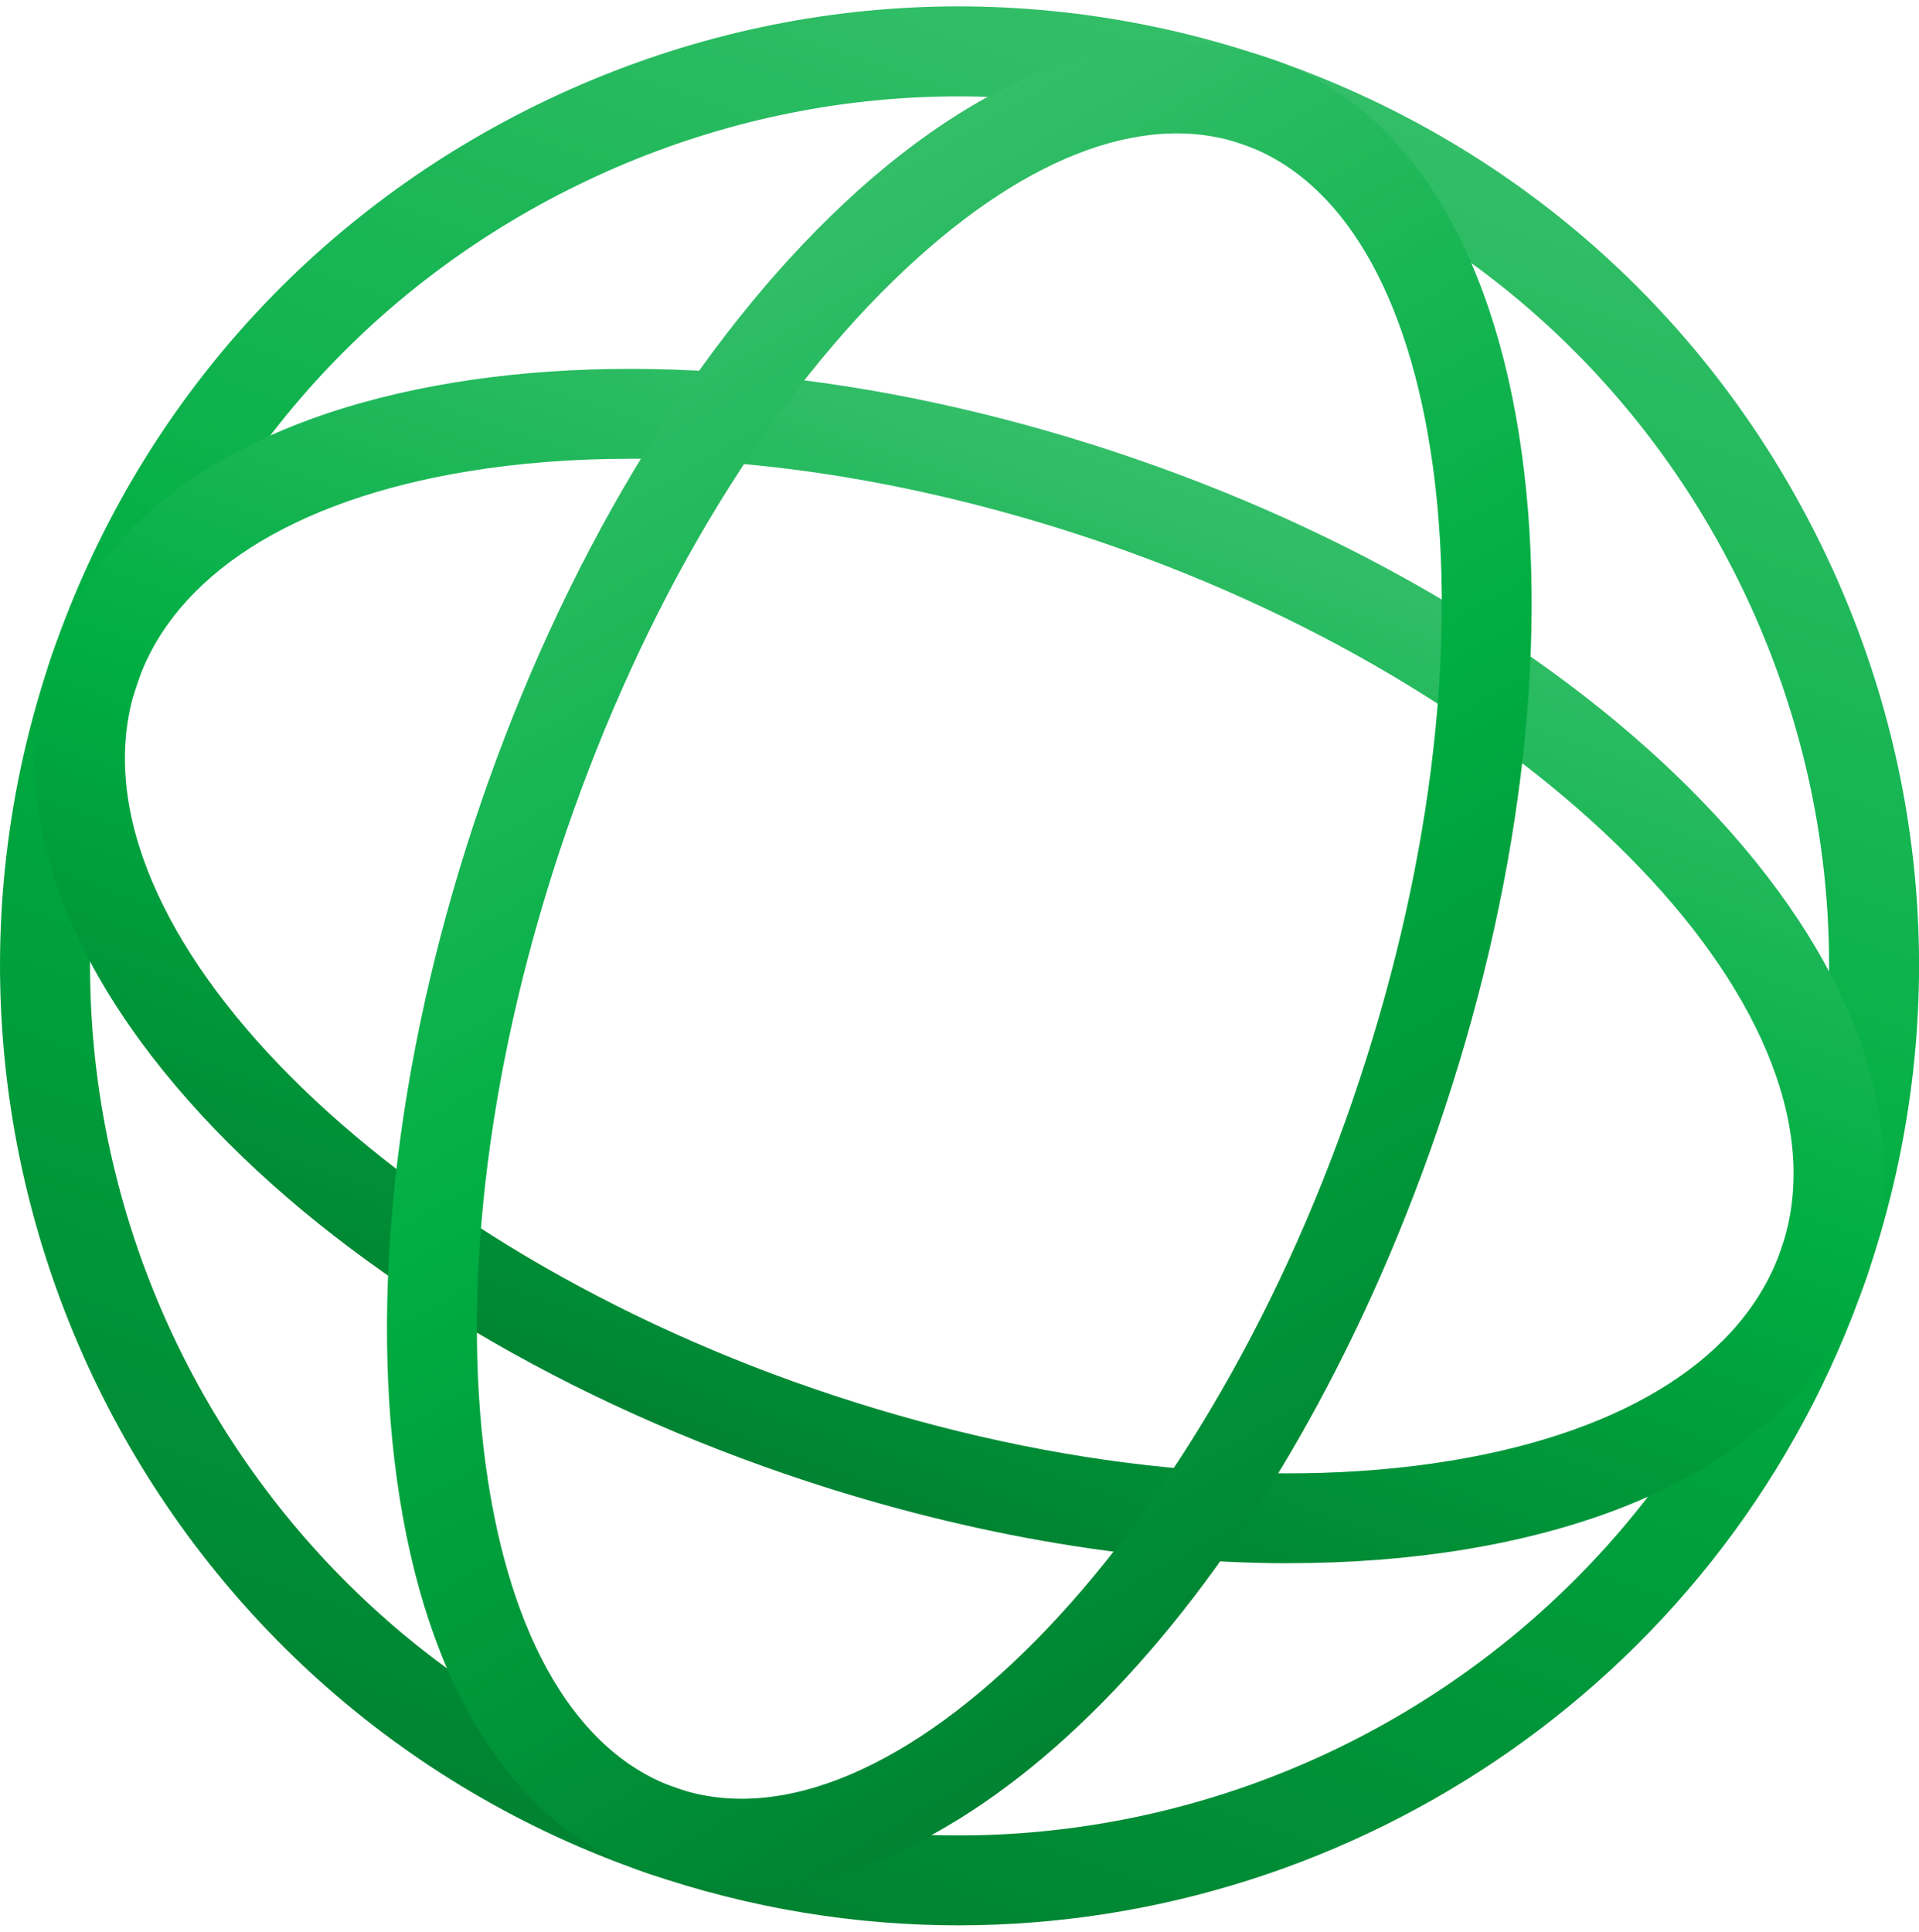
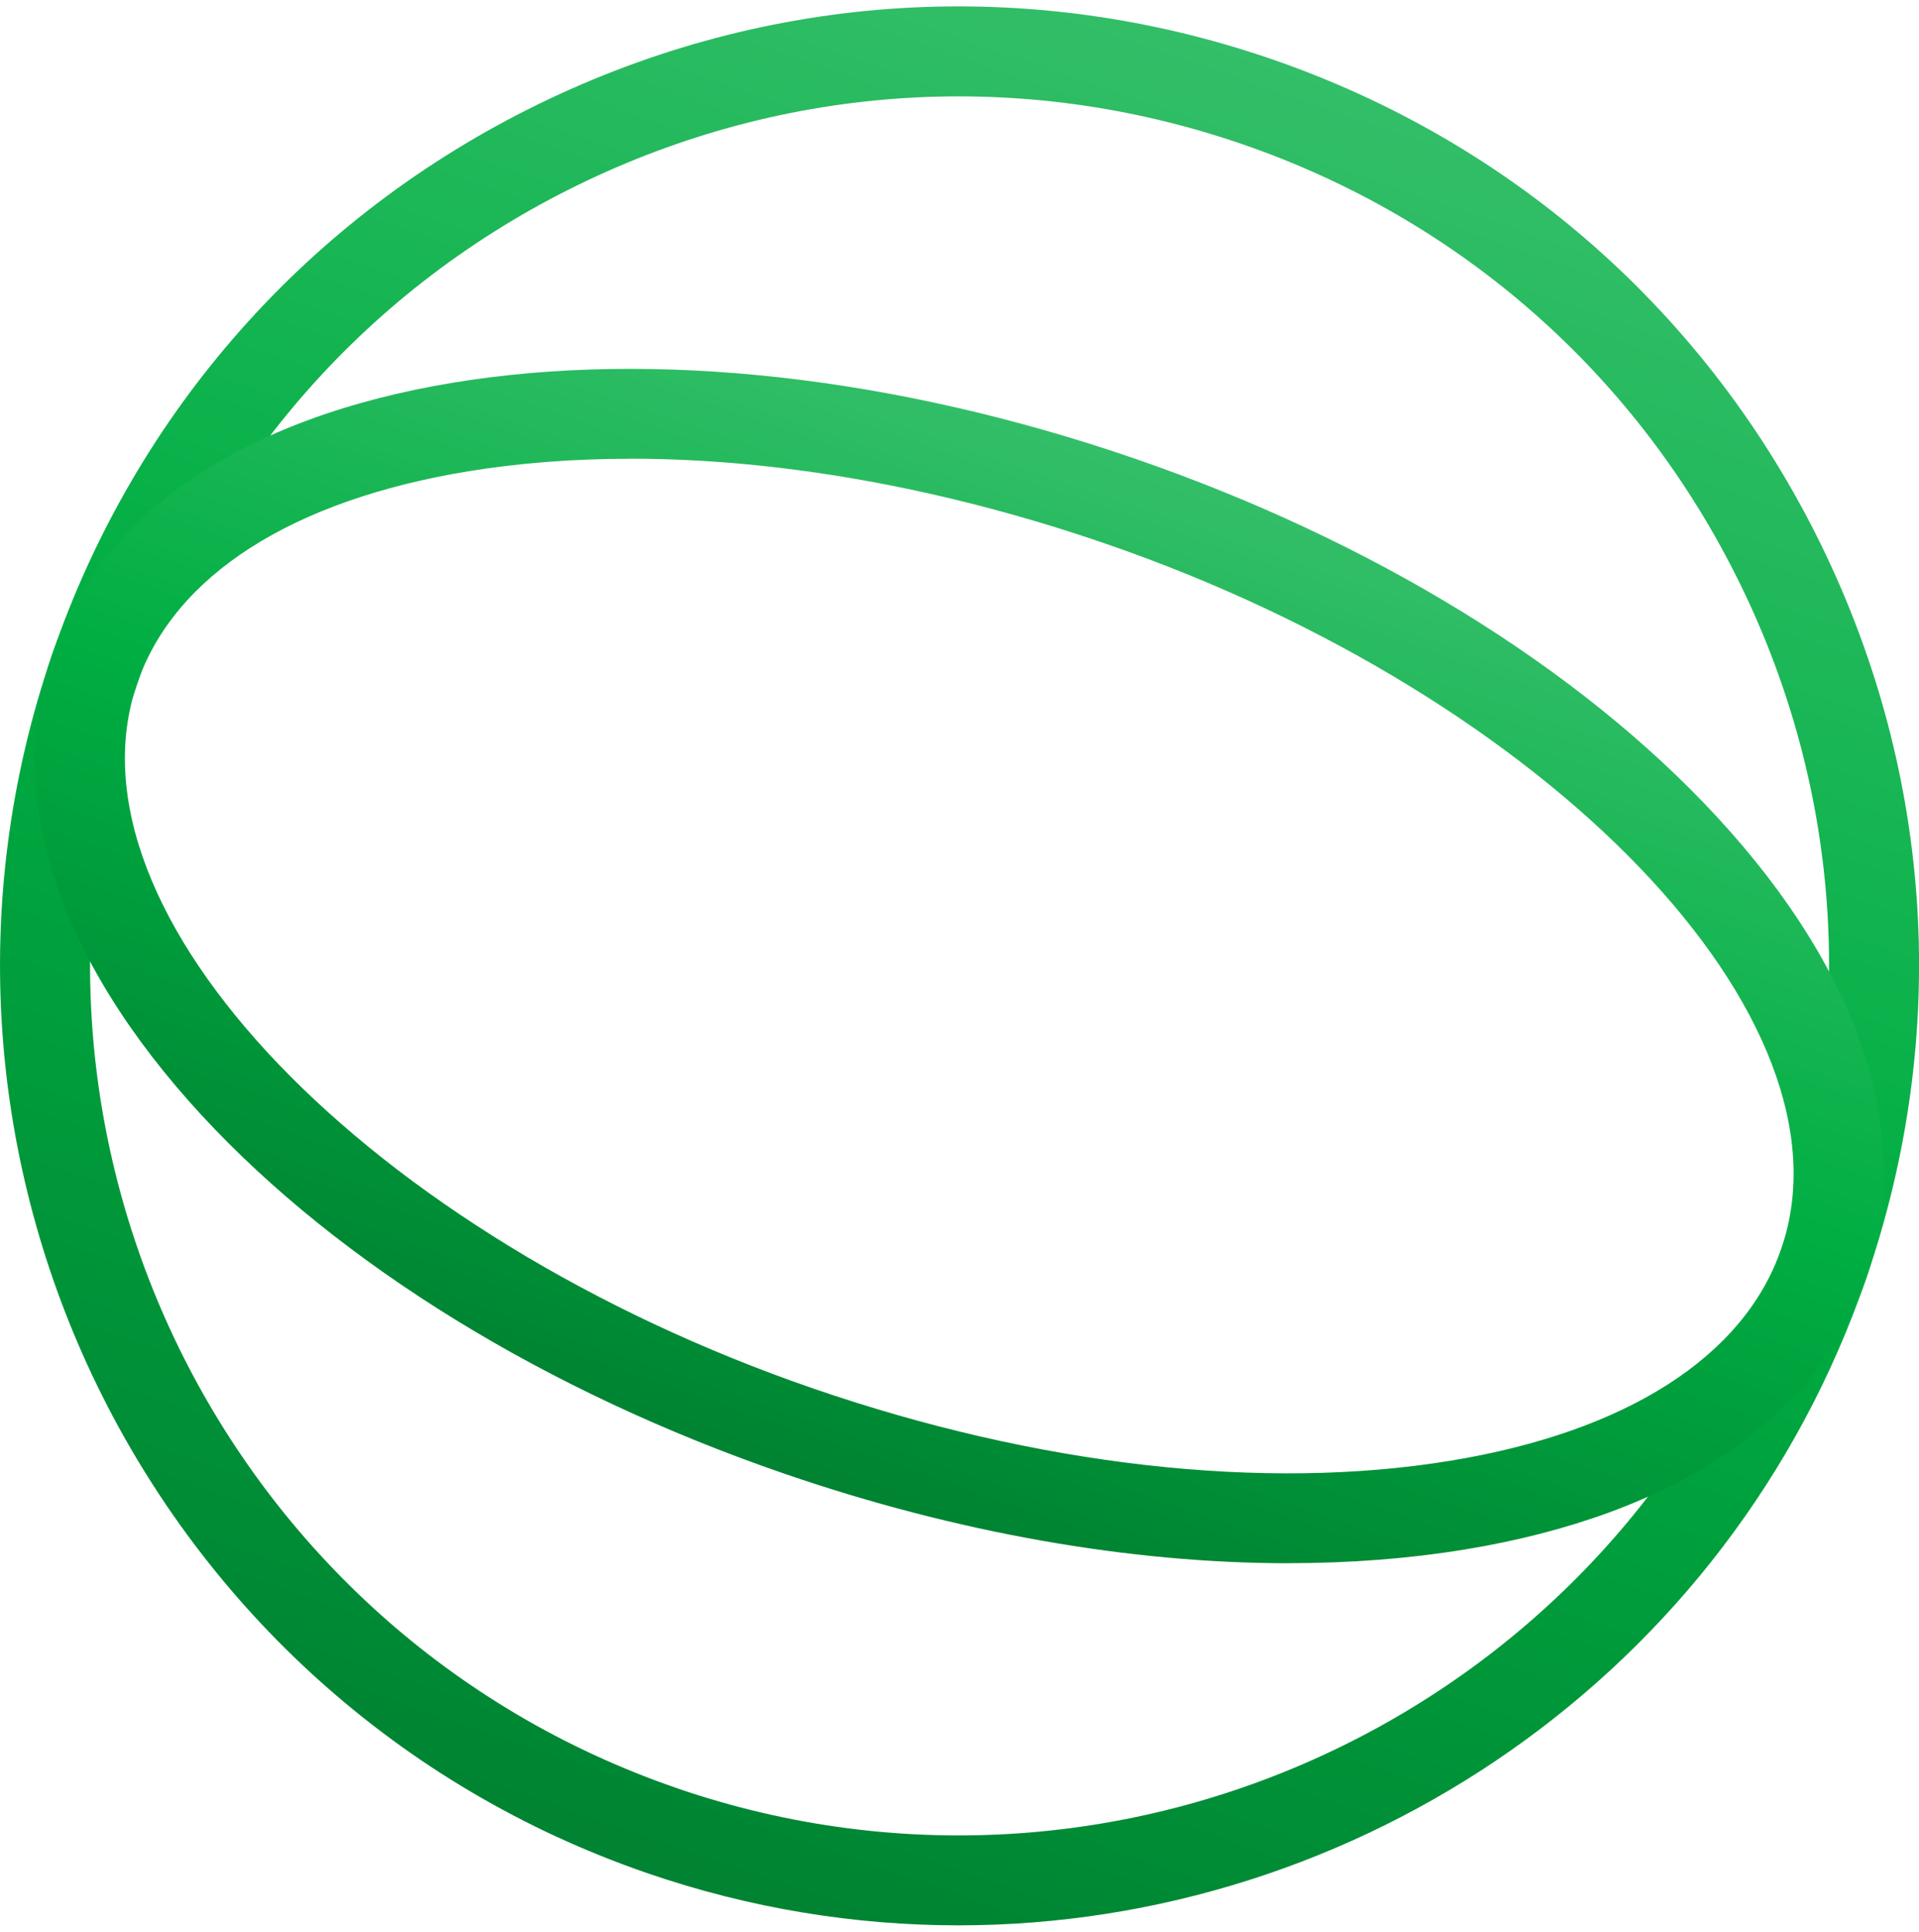
<svg xmlns="http://www.w3.org/2000/svg" xmlns:xlink="http://www.w3.org/1999/xlink" viewBox="0 0 300 302">
  <defs>
    <style>.cls-1{fill:url(#linear-gradient);}.cls-2{mix-blend-mode:lighten;}.cls-3{fill:url(#linear-gradient-3);}.cls-4{fill:url(#linear-gradient-2);}.cls-5{isolation:isolate;}</style>
    <linearGradient id="linear-gradient" x1="2209.24" y1="2334.02" x2="1909.33" y2="2334.02" gradientTransform="translate(3026.67 -1037.64) rotate(108.97)" gradientUnits="userSpaceOnUse">
      <stop offset="0" stop-color="#008332" />
      <stop offset=".52" stop-color="#00ae42" />
      <stop offset="1" stop-color="#33be68" />
    </linearGradient>
    <linearGradient id="linear-gradient-2" x1="2143.22" x2="1975.35" xlink:href="#linear-gradient" />
    <linearGradient id="linear-gradient-3" x1="2135.12" y1="2246.88" x2="1983.48" y2="2421.13" xlink:href="#linear-gradient" />
  </defs>
  <g class="cls-5">
    <g id="Layer_2">
      <g>
        <g class="cls-2">
          <path class="cls-1" d="M149.84,301c-16.14,0-32.53-2.62-48.62-8.15h0C23.02,265.96-18.72,180.48,8.16,102.28,21.18,64.41,48.17,33.86,84.16,16.29,120.15-1.29,160.84-3.8,198.72,9.22c37.88,13.02,68.42,40.01,86,76.01,17.58,35.99,20.09,76.67,7.06,114.55-21.35,62.1-79.67,101.22-141.94,101.22Zm-44.05-21.45c70.87,24.36,148.33-13.47,172.7-84.34,11.8-34.33,9.53-71.19-6.4-103.81-15.93-32.62-43.61-57.08-77.93-68.88-34.33-11.8-71.2-9.53-103.81,6.4-32.62,15.93-57.08,43.61-68.88,77.94-24.36,70.86,13.48,148.33,84.34,172.69h0Z" />
        </g>
        <g class="cls-2">
          <path class="cls-4" d="M201.47,244.39c-24.82,0-51.95-4.76-78.79-13.98-37.18-12.78-69.55-32.68-91.13-56.03C8.91,149.87,.6,124.27,8.16,102.28c7.56-21.99,29.85-37.07,62.78-42.47,31.38-5.15,69.14-.94,106.32,11.84,37.18,12.78,69.55,32.68,91.13,56.03,22.64,24.5,30.95,50.1,23.39,72.09-7.56,21.99-29.85,37.07-62.78,42.47-8.73,1.43-17.96,2.14-27.53,2.14ZM98.53,71.72c-8.82,0-17.31,.65-25.33,1.96-27.58,4.52-45.96,16.3-51.76,33.17-12.31,35.82,36.14,86.31,105.8,110.26,35.02,12.04,70.35,16.04,99.48,11.26,27.58-4.52,45.96-16.3,51.76-33.17,12.31-35.82-36.14-86.31-105.8-110.26-25.38-8.72-50.93-13.23-74.15-13.23Z" />
        </g>
        <g class="cls-2">
-           <path class="cls-3" d="M115.94,295.28c-5.03,0-9.96-.79-14.72-2.43h0c-20.83-7.16-34.75-29.12-39.21-61.84-4.23-31.02,.47-68.54,13.23-105.67,12.76-37.12,32.13-69.61,54.53-91.47,23.63-23.06,48.12-31.81,68.95-24.65,20.83,7.16,34.75,29.12,39.21,61.83,4.23,31.02-.47,68.54-13.23,105.66-24.23,70.47-69.58,118.55-108.76,118.55Zm-10.15-15.73c33.3,11.46,81.67-37.73,105.62-107.4,12.06-35.08,16.53-70.31,12.6-99.19-3.71-27.18-14.31-45.1-29.85-50.44-15.54-5.34-34.92,2.26-54.56,21.42-20.86,20.36-39,50.89-51.06,85.98-12.06,35.08-16.53,70.31-12.6,99.19,3.71,27.18,14.31,45.1,29.85,50.44h0Z" />
-         </g>
+           </g>
      </g>
    </g>
  </g>
</svg>